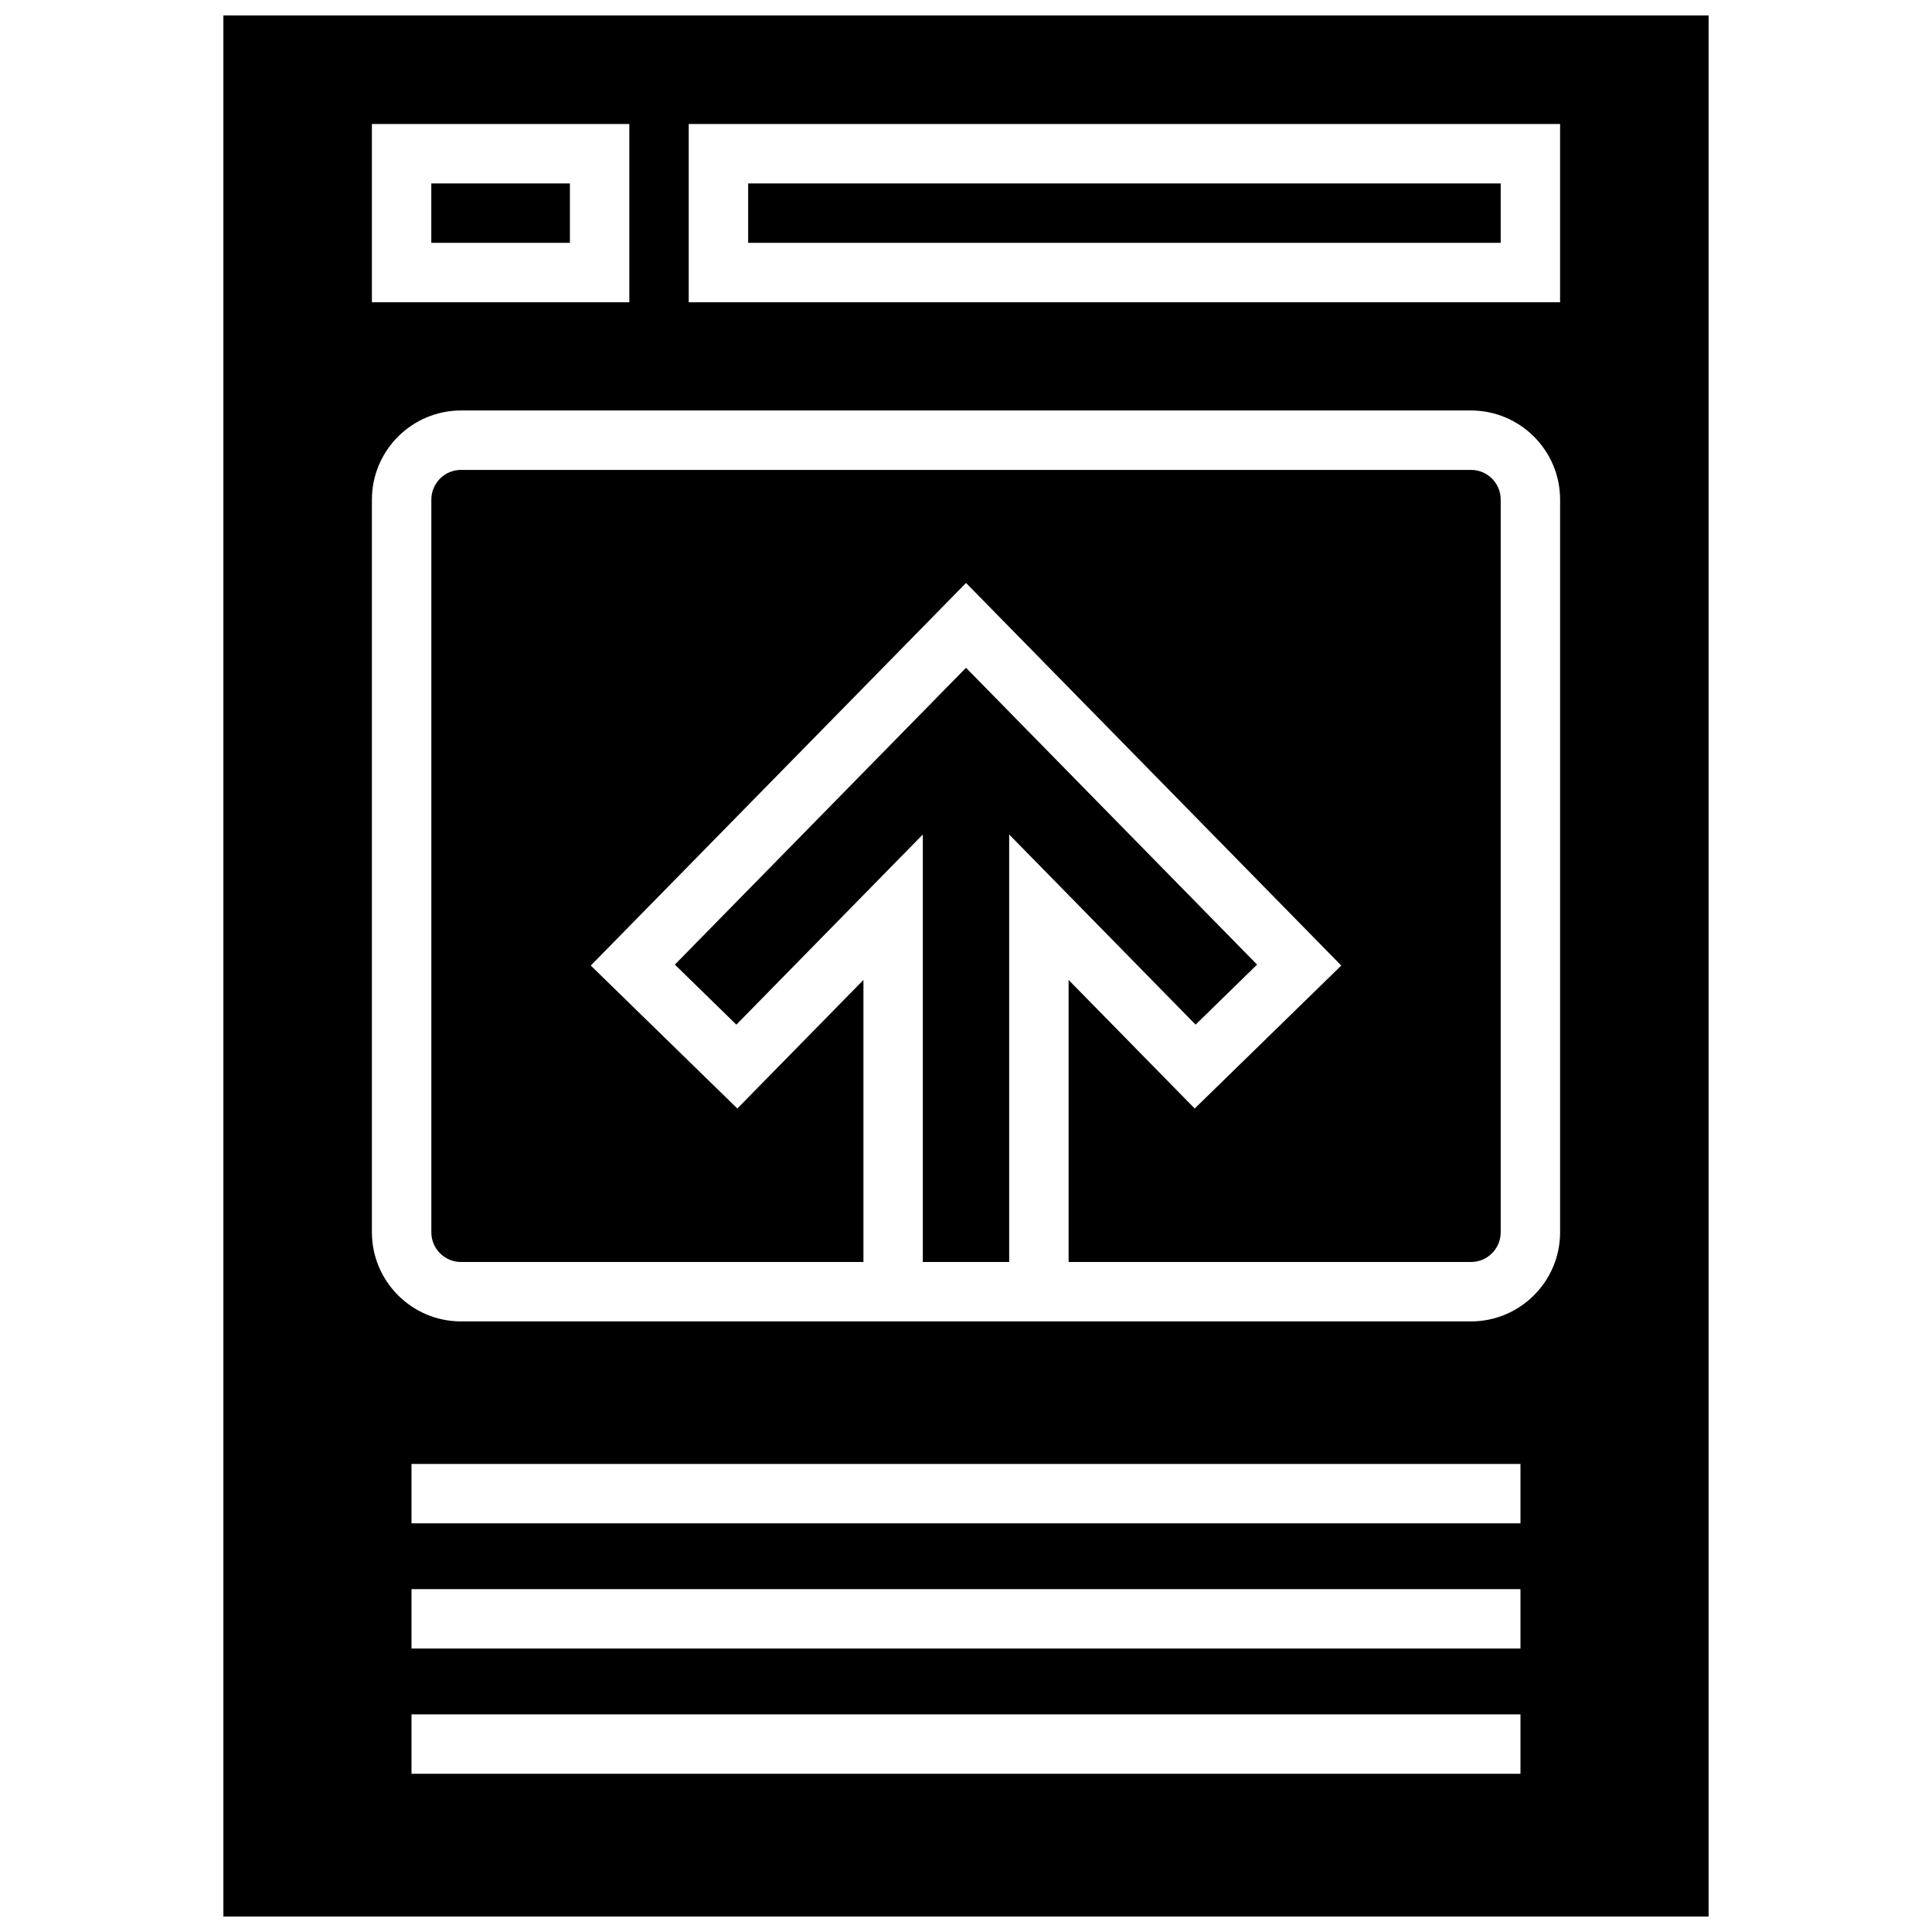
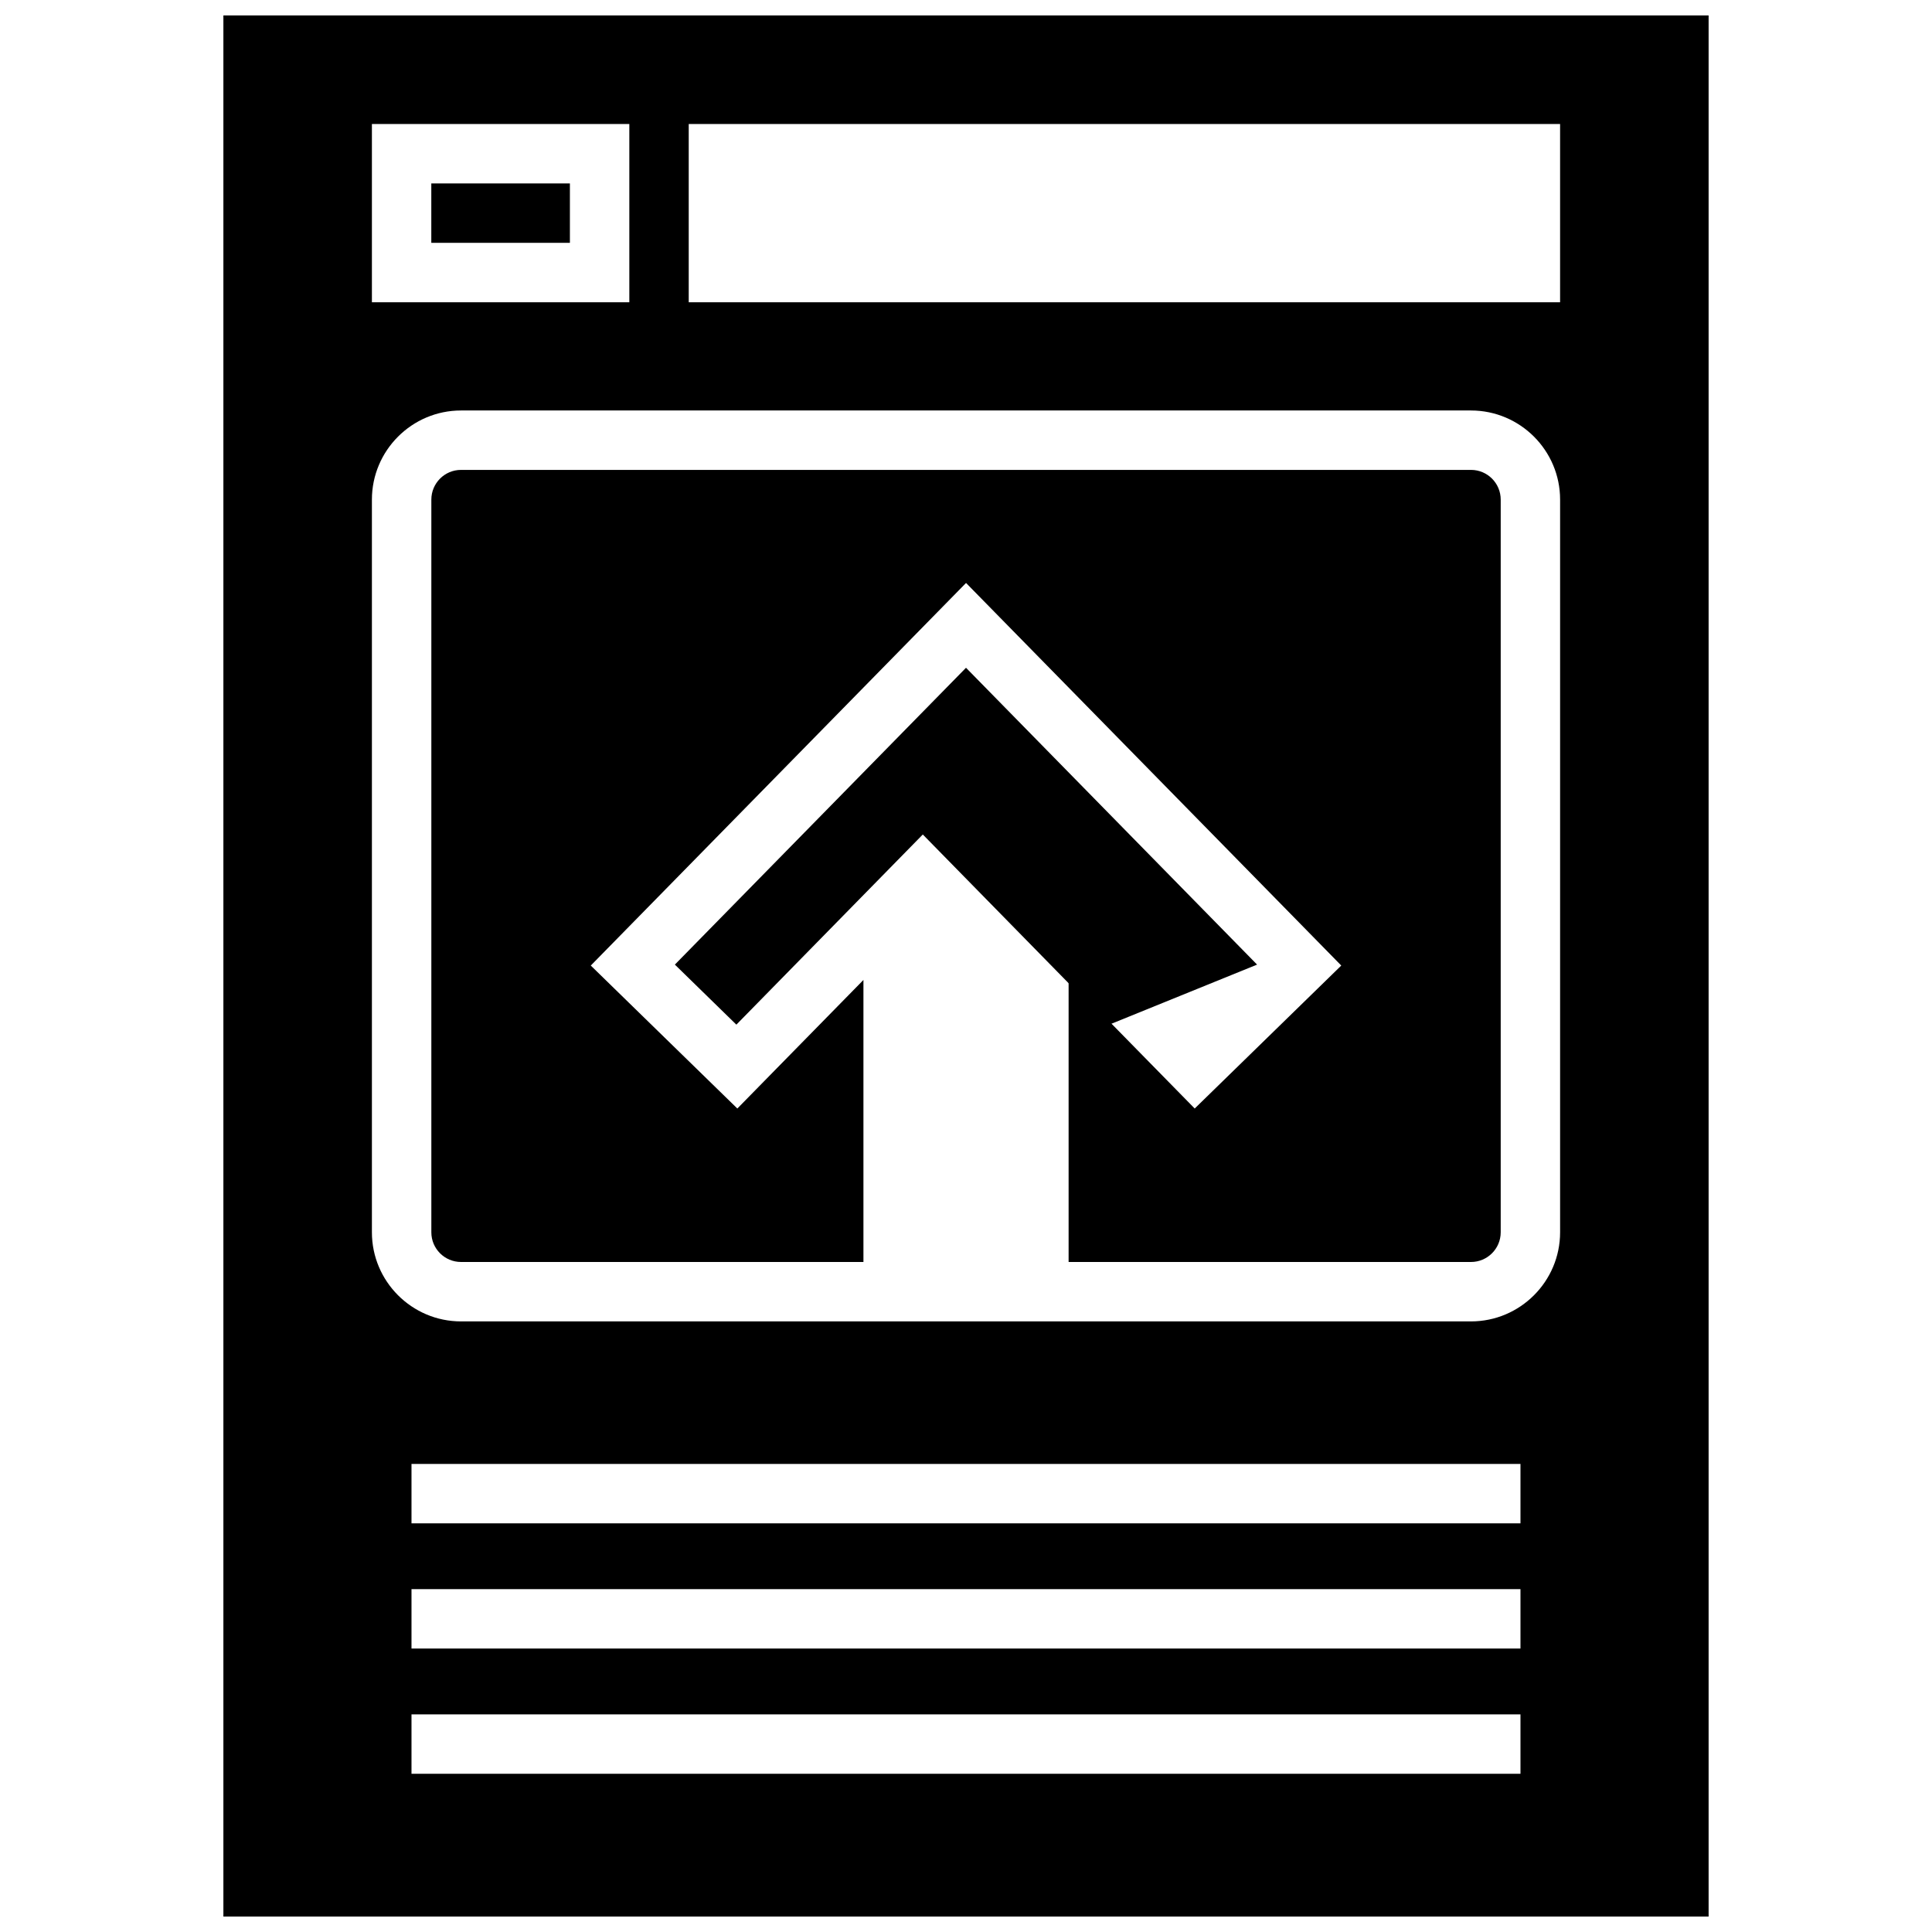
<svg xmlns="http://www.w3.org/2000/svg" width="800px" height="800px" version="1.1" viewBox="144 144 512 512">
  <defs>
    <clipPath id="a">
      <path d="m203 148.09h394v503.81h-394z" />
    </clipPath>
  </defs>
  <path d="m258.3 192.61h36.73v15.742h-36.73z" />
-   <path d="m477.14 399.63-77.137-78.664-77.156 78.664 16.297 15.91 49.41-50.391v113.29h22.887v-113.29l49.402 50.391z" />
+   <path d="m477.14 399.63-77.137-78.664-77.156 78.664 16.297 15.91 49.41-50.391v113.29v-113.29l49.402 50.391z" />
  <path d="m266.18 478.44h106.64v-74.742l-33.418 34.07-38.84-37.887 99.449-101.39 99.438 101.39-38.84 37.887-33.418-34.07v74.746l106.64-0.004c4.344 0 7.871-3.527 7.871-7.871v-194.17c0-4.344-3.527-7.871-7.871-7.871h-267.65c-4.344 0-7.871 3.527-7.871 7.871v194.17c-0.004 4.348 3.523 7.871 7.871 7.871z" />
  <g clip-path="url(#a)">
    <path d="m203.2 651.9h393.6v-503.81h-393.6zm343.74-37.832h-293.89v-15.742h293.89zm0-33.188h-293.89v-15.742h293.89zm0-33.172h-293.89v-15.742h293.89zm-220.42-370.84h230.92v47.23h-230.92zm-83.961 0h68.219v47.23h-68.219zm0 99.531c0-13.02 10.598-23.617 23.617-23.617h267.65c13.02 0 23.617 10.598 23.617 23.617v194.17c0 13.02-10.598 23.617-23.617 23.617h-267.65c-13.02 0-23.617-10.598-23.617-23.617z" />
  </g>
-   <path d="m342.27 192.61h199.43v15.742h-199.43z" />
</svg>